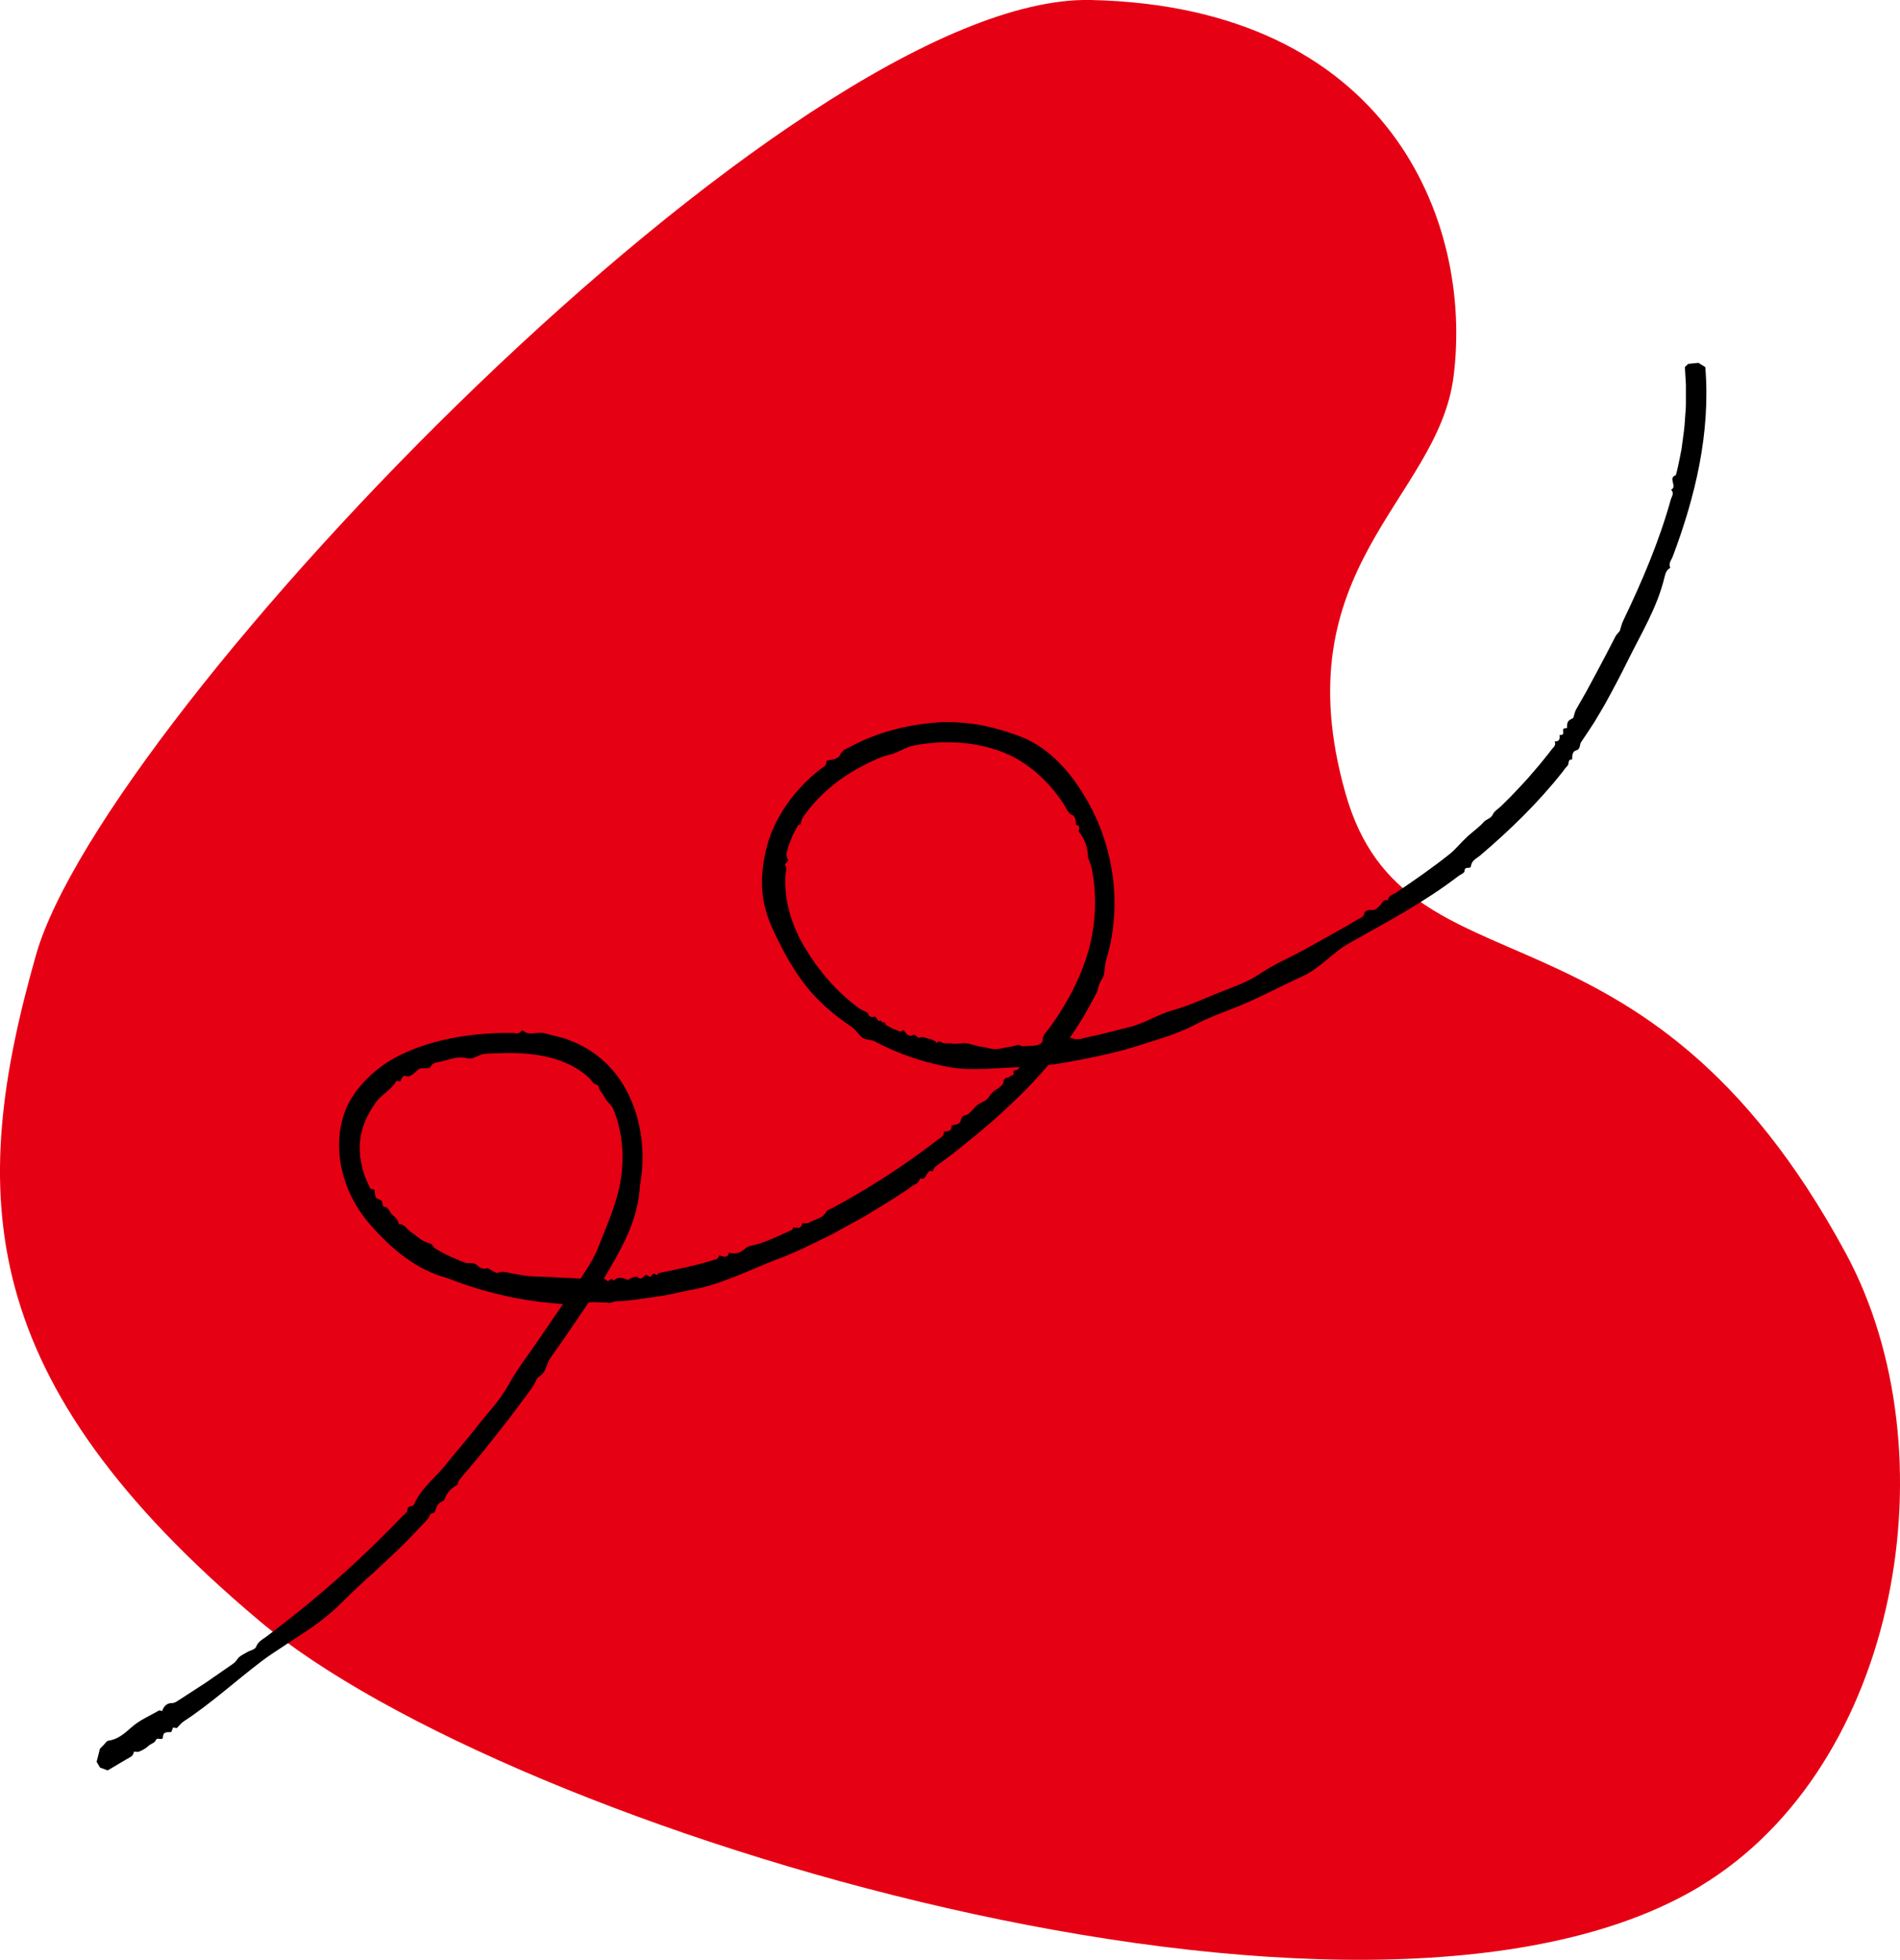
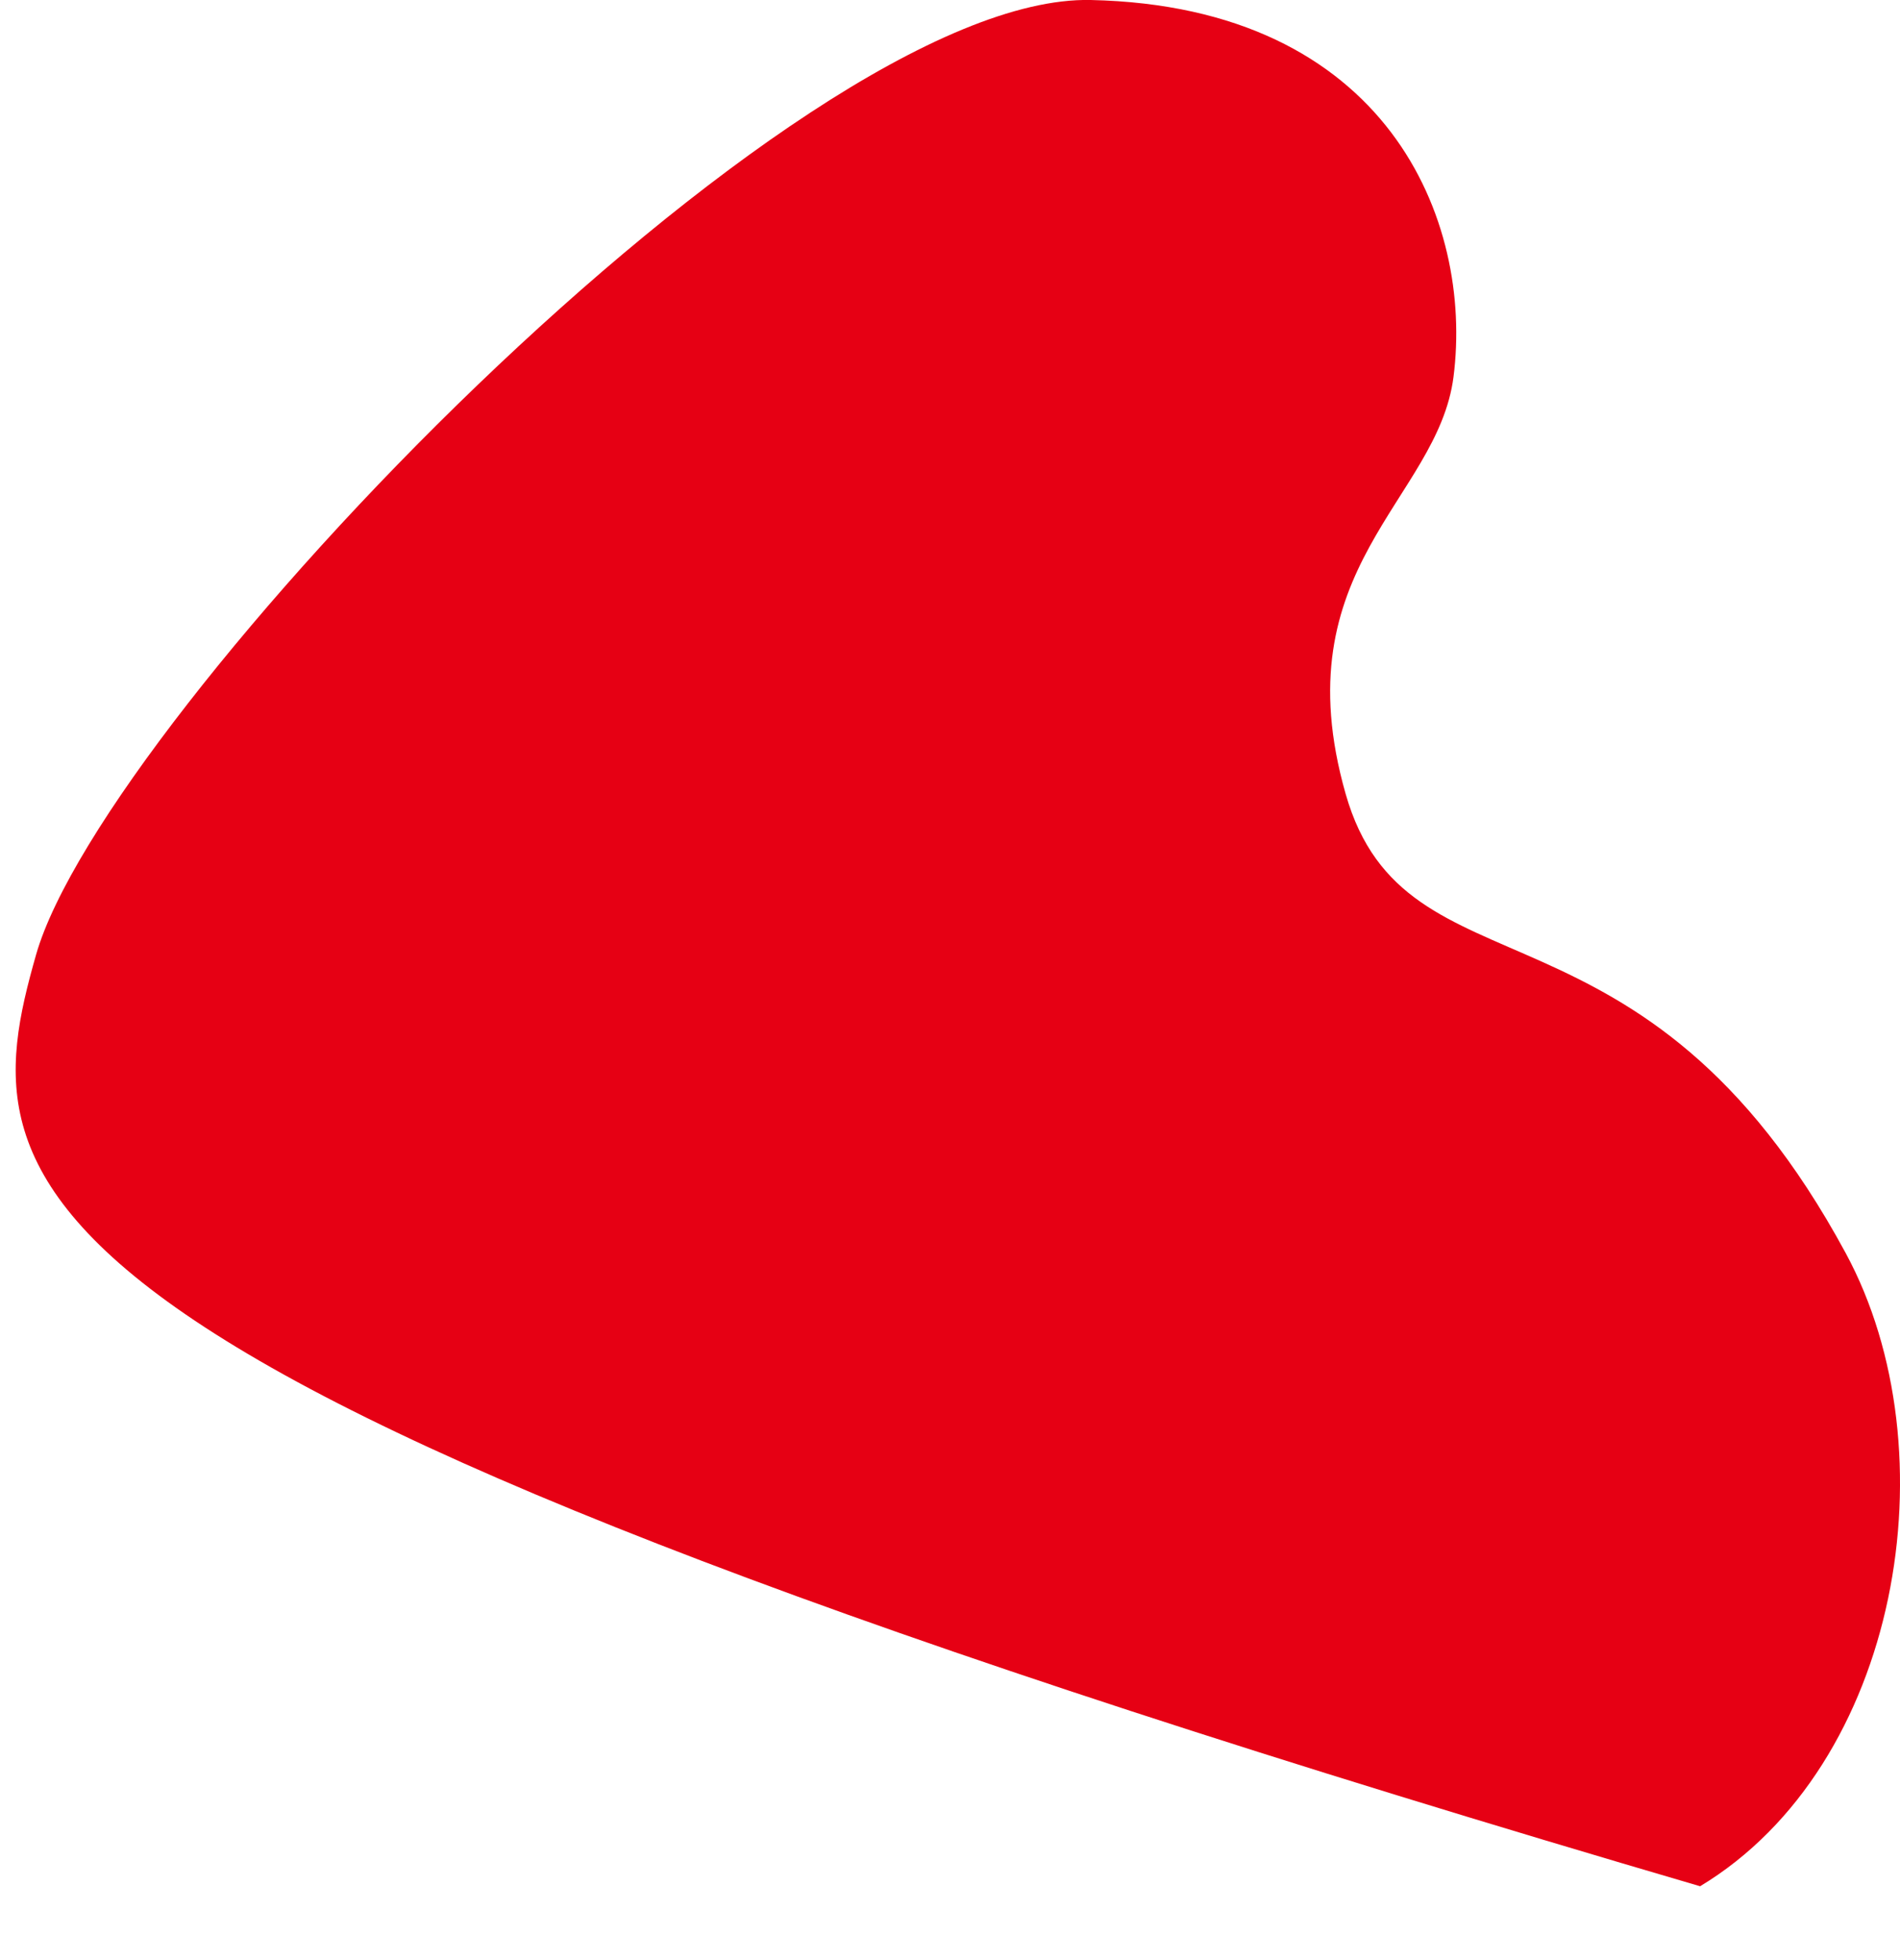
<svg xmlns="http://www.w3.org/2000/svg" id="b" data-name="レイヤー 2" width="254" height="262" viewBox="0 0 254 262">
  <g id="c" data-name="back">
-     <path d="M227.29,252.17c-44.91,27.1-159.35-7.48-192.61-35.48C-3.52,184.53-4.32,159.73,4.82,127.64,13.96,95.56,106.09-.86,145.81,0c39.71.86,51.18,29.5,48.5,50.39-2.11,16.48-23.04,25.5-14.42,55.74,8.06,28.28,39.65,11.1,66.85,61.39,14.32,26.47,7.27,68.52-19.45,84.64Z" style="fill: #e60014;" />
-     <path d="M223.27,65.52c1.16-.36-.41-1.63.76-1.99.23-.78.37-1.56.54-2.35l.23-1.19.16-1.2c.11-.85.24-1.69.28-2.54.04-.8.15-1.61.14-2.42v-2.42c-.04-.8-.1-1.59-.14-2.34.17-.16.28-.27.44-.42.44-.05.94-.1,1.37-.14.33.21.64.4.92.57.73,8.78-1.35,17.34-4.33,25.26-.18.5-.63.94-.35,1.57-.5.27-.65.74-.76,1.2-.95,4.06-3.15,7.61-4.95,11.27-.91,1.85-1.88,3.68-2.87,5.48-.5.91-1.06,1.81-1.59,2.71-.56.89-1.16,1.75-1.74,2.62-.26.36-.04.96-.71,1.14-.44.11-.52.7-.5,1.21-.65-.05-.37.58-.62.83-.27.27-.48.58-.71.88-3.25,4.11-7.01,7.75-10.97,11.12-.47.4-1.13.64-1.23,1.42-.06.47-.85-.07-.85.64,0,.29-.54.47-.84.7-4.54,3.49-9.63,6.17-14.56,8.95-2.23,1.25-3.93,3.38-6.29,4.45-2.37,1.09-4.69,2.29-7.07,3.37-2.38,1.08-4.92,1.83-7.21,3.06-2.35,1.25-4.9,1.95-7.4,2.75-2.5.82-5.08,1.4-7.67,1.9-2.63.51-5.3,1-8.01,1.04-3.36.06-6.78.62-10.19-.05-3.46-.68-6.6-1.78-9.73-3.43-.18-.09-.46-.13-.74-.17-.27-.05-.55-.11-.72-.22-.49-.32-.9-1.04-1.35-1.38-2.06-1.41-3.94-2.89-5.59-4.78-2.27-2.63-3.92-5.74-5.36-8.95-.75-1.79-1.22-3.74-1.19-5.73,0-1.98.36-3.94.96-5.81,1.3-3.77,3.84-6.96,6.86-9.32.32-.26.82-.37.78-.98,0-.07.13-.16.22-.18.65-.09,1.39-.21,1.62-.73.28-.66.83-.82,1.31-1.06,3.67-1.99,7.77-3.01,11.91-3.3,1.89-.09,3.79.06,5.66.39,1.87.38,3.69.91,5.53,1.64,1.84.74,3.45,1.95,4.83,3.33,1.39,1.38,2.52,2.98,3.5,4.62,1.97,3.24,3.18,6.86,3.7,10.56.51,3.75.22,7.65-.87,11.26-.2.6-.17,1.28-.3,1.92-.14.64-.68,1.09-.77,1.79-.13.7-.59,1.32-.91,1.97-.34.64-.71,1.26-1.06,1.89-.37.62-.77,1.21-1.15,1.82-.39.6-.83,1.17-1.24,1.75-.41.59-.87,1.12-1.31,1.69-.43.57-.91,1.09-1.37,1.63-.46.54-.94,1.06-1.42,1.58-.44.49-.9.96-1.37,1.43-.5.5-.99,1-1.51,1.48-.51.48-1.02.97-1.54,1.44-.53.47-1.04.95-1.57,1.4-.54.45-1.06.92-1.6,1.36l-1.63,1.32-1.63,1.32-1.68,1.25c-.3.22-.62.42-.89.68-.12.11-.14.33-.2.48-.16.01-.37-.04-.51.04-.45.26-.4,1.21-1.25.94-.09.71-.75.77-1.16,1.11-.47.38-1,.69-1.5,1.03-.46.32-.94.62-1.42.91l-1.55.95-1.55.95c-.48.29-.98.55-1.47.82l-1.6.88c-.54.29-1.06.6-1.6.87l-1.51.74-1.64.8c-.51.25-1.01.5-1.53.71-.56.24-1.11.5-1.68.71-3.61,1.32-7.05,3.12-10.82,4.09-.95.23-1.92.4-2.87.61-.96.18-1.9.45-2.88.56-1.94.27-3.86.63-5.83.69-.3.02-.59.15-.97.26.05.05-.02-.09-.09-.09l-1.71-.05c-.57-.03-1.14.02-1.71.24-.34.13-.74.08-1.11.07-5.81-.19-11.52-1.38-16.97-3.54-4.12-1.07-7.49-3.92-10.27-7.1-2.84-3.2-4.61-7.67-4.12-12.23.21-1.67.71-3.32,1.61-4.76.89-1.44,2.05-2.66,3.32-3.7,1.3-1.08,2.77-1.89,4.26-2.53,1.5-.64,3.04-1.13,4.6-1.49,3.07-.72,6.18-.99,9.29-.96.4,0,.86.25,1.21-.26.04-.06.21-.06.28,0,.89.71,1.9.03,2.86.31,1,.3,2.06.47,3.07.84,1.01.37,2,.84,2.92,1.43,1.49.95,2.79,2.19,3.81,3.59,1.02,1.41,1.77,2.97,2.3,4.58,1.05,3.22,1.21,6.67.61,9.93-.1,2.27-.75,4.48-1.64,6.52-.9,2.04-2.02,3.94-3.13,5.81-1.12,1.9-2.35,3.67-3.56,5.45-1.2,1.79-2.43,3.56-3.68,5.32-.46.65-.49,1.57-1.11,2.14-.22.2-.46.38-.6.49-.27.52-.46.96-.74,1.34-1.34,1.79-2.63,3.6-4.03,5.34-1.37,1.76-2.76,3.51-4.21,5.21-.51.61-1.03,1.2-1.51,1.83-.12.16-.13.42-.17.53-.89.46-1.46,1.09-1.81,2.1-.18.11-.54.23-.76.48-.22.25-.33.62-.42.96-.1.38-.65.16-.75.59-.08.34-.4.59-.63.87-.21.25-.45.48-.67.71l-.77.81-.77.81c-1.45,1.49-3.01,2.87-4.51,4.3-1.57,1.36-3.05,2.81-4.53,4.26-1.57,1.55-3.32,2.87-5.17,4.06l-2.74,1.81c-.92.59-1.83,1.2-2.7,1.86-3.47,2.63-6.74,5.64-10.4,8.03-.32.21-.56.54-.9.88-.07,0-.26-.03-.5-.07-.08.18-.16.39-.25.61-.48.03-1.07-.13-1.11.67-.03.59-.77-.12-.98.46-.11.31-.68.44-1,.75-.33.33-.76.53-1.18.72-.18.08-.44.02-.73.02-.04.62-.57.76-.98,1.01l-1.2.71c-.44.26-.88.52-1.31.78-.34-.13-.68-.25-1.03-.38-.17-.29-.34-.58-.45-.77.16-.63.3-1.19.44-1.75.14-.14.3-.3.46-.46.22-.21.4-.57.67-.61,1.27-.18,2.12-.94,3.04-1.75,1.07-.98,2.46-1.56,3.73-2.29.09-.05.27.05.42.08.21-.66.64-1.07,1.27-1.07.38,0,.61-.17.86-.33l3.7-2.4,3.62-2.51c.25-.17.44-.39.62-.66.28-.41.82-.62,1.27-.9.41-.25,1.08-.34,1.23-.74.26-.7.83-.95,1.31-1.31,6.46-4.82,12.52-10.16,18.1-15.99.31-.33.82-.63.83-1.04.02-.63.67-.25.86-.67.93-2.15,2.8-3.53,4.22-5.28,1.41-1.81,2.96-3.5,4.35-5.33.71-.9,1.47-1.77,2.2-2.66.71-.9,1.38-1.84,1.93-2.84,1.18-2.12,2.66-3.99,4-5.98l4.2-6.15c1.37-2.01,2.87-3.94,3.74-6.17,1.18-3.08,2.58-6.01,3.02-9.19.47-3.14.18-6.44-1.06-9.35-.21-.43-.61-.76-.9-1.12-.26-.37-.41-.83-.74-1.13-.3-.26-.1-.83-.66-.97-.4-.06-.55-.57-.87-.83-.32-.31-.67-.58-1.03-.85-.33-.23-.67-.46-1.03-.65-.39-.23-.8-.42-1.22-.59-.42-.18-.86-.33-1.3-.47-.4-.12-.81-.23-1.23-.32-.46-.1-.92-.18-1.4-.25-.47-.07-.95-.12-1.43-.15-.44-.04-.88-.05-1.32-.07-.49-.01-.97-.02-1.47,0l-1.34.04c-.5.02-.99.01-1.47.11-.71.17-1.37.74-2.09.55-1.28-.38-2.41.23-3.59.45-.48.11-1.07.1-1.32.73-.04.1-.23.13-.35.14-.36.04-.78-.05-1.11.09-.33.14-.55.51-.85.7-.24.16-.55.39-.8.3-.66-.25-.71.32-.92.7-.15-.03-.33-.07-.5-.11-.72,1.26-1.93,1.78-2.72,2.83-.75,1.06-1.41,2.19-1.78,3.44l-.25.94c-.07.32-.08.64-.12.96-.12.64,0,1.3,0,1.95.2,1.29.51,2.6,1.15,3.81.1.26.14.6.62.58.07,0,.14.1.16.17.07.31.03.7.2.95.2.24.65.22.82.55.12.22-.09.67.44.71.31.02.49.46.68.74.33.52,1.04.72,1.07,1.51.83.02,1.14.73,1.69,1.12.56.33,1.03.82,1.6,1.14.32.18.69.27,1.15.45.07.12.21.41.44.55,1.3.83,2.71,1.44,4.15,1.97.23.07.52-.03.77.01.24.04.5.09.67.25.44.43.93.64,1.4.4.56.26,1.05.76,1.48.63.6-.21,1.06-.05,1.55.05.6.12,1.2.22,1.8.31l.9.12c.3.02.6.02.91.04,1.21.03,2.41.08,3.62.17,1.43,0,2.94.24,4.38.19.46-.05.93-.29,1.39.22.2.22.52-.62.84-.03.56-.53,1.14-.45,1.8-.14.19.1.46-.19.7-.26.23-.07.56-.21.71-.08.55.5.79-.14,1.16-.32.15.09.31.19.51.31.14-.14.3-.29.49-.47.1.05.22.1.18.08.43.31.37-.12.51-.15.22-.05.44-.06.66-.12,2.2-.48,4.41-.9,6.56-1.59.33-.1.73-.08.84-.64.49.09,1.12.51,1.31-.37.82.27,1.56.01,2.11-.49.49-.45,1.05-.47,1.64-.62,1.62-.48,3.14-1.26,4.7-1.93.06-.03.06-.18.11-.33.48.02,1.14.3,1.22-.55.33-.02.68.05.92-.08.78-.48,1.82-.53,2.33-1.49.14-.26.54-.32.81-.48,4.91-2.64,9.63-5.69,14.06-9.11.39-.28.87-.48.84-1.12.6.02,1.08-.08,1.04-.83.52-.08,1.11-.07,1.25-.76.05-.25.27-.54.5-.57.45-.05.66-.33.93-.61.26-.28.5-.58.81-.81.37-.27.86-.41,1.2-.71.3-.27.47-.66.76-.94.33-.31.81-.5,1.13-.83.15-.15.31-.33.34-.54.04-.39.21-.56.59-.6.21-.03.35-.28.57-.3.44-.03-.11-.7.44-.67.24,0,.43-.28.62-.46.23-.22.46-.44.64-.7.28-.37.66-.64.73-1.23.05-.44.47-.92,1.11-1.05.24-.05.54-.32.53-.54-.02-.75.5-1.11.84-1.6,1.17-1.55,2.16-3.21,3.08-4.9.87-1.71,1.61-3.48,2.15-5.3,1.05-3.65,1.23-7.52.49-11.28-.1-.44-.3-.86-.49-1.37,0-1.16-.33-2.41-1.26-3.52.02-.2.31-.69-.24-.85-.3-.09-.06-.25-.1-.38-.09-.33-.15-.81-.43-.92-.65-.26-.79-.78-1.06-1.25-2.06-3.27-5.01-5.98-8.58-7.29-3.62-1.35-7.67-1.52-11.54-.81-1.2.23-2.18,1-3.36,1.27-.59.15-1.18.33-1.73.59-.56.24-1.11.51-1.65.8-1.14.56-2.21,1.24-3.24,1.97-.5.35-.95.75-1.44,1.13-.45.41-.9.82-1.33,1.25-.83.88-1.64,1.79-2.26,2.82-.12.2-.12.46-.19.72-.08.03-.32.06-.38.19-.29.57-.65,1.11-.86,1.72l-.36.89-.25.93c-.09.29-.06.66.12.95.23.4-.61.46-.28.93.19.27.02.72-.02,1.1-.24,3.38.8,6.82,2.62,9.84,1.81,3.03,4.22,5.83,7.06,7.94.37.26.78.46,1.34.73.04.44.43.68.98.48.2.26.42.65.5.6.4-.25.37.31.52.23.39-.21.27.21.4.29.3.18.61.36.93.51l.99.39c.09.03.26-.12.41-.21.38.36.63,1.07,1.39.64.19-.11.57.49.78.39.47-.22.78.05,1.15.11.33.05.65.21.97.36.06.03.09.17.11.21.18-.06.41-.25.5-.18.49.41,1.09.15,1.62.28.61.12,1.34-.12,1.95-.04.65.08,1.23.39,1.9.45.62.06,1.25.32,1.89.34.63.02,1.25-.24,1.88-.3.37-.03.74-.17,1.26-.29.11.03.4.21.68.2,1.66-.08,3.33-.27,4.98-.56.24-.04.46-.23.7-.33.24-.1.54-.31.74-.21.75.39,1.42.02,2.1-.1,1.87-.37,3.71-.91,5.57-1.35,2.03-.48,3.77-1.67,5.77-2.24,2.02-.57,3.95-1.43,5.89-2.23,1.94-.81,4-1.43,5.74-2.61,2.12-1.43,4.46-2.37,6.66-3.63,2.18-1.24,4.41-2.42,6.56-3.72.33-.19.75-.26.85-.82.04-.24.5-.47.77-.42.64.12.99-.29,1.31-.6.33-.33.42-.91,1.08-.68.02-.7.63-.75,1.02-1,2.49-1.68,4.96-3.39,7.31-5.27.77-.65,1.41-1.45,2.15-2.14.74-.72,1.64-1.3,2.32-2.08.35-.4.95-.43,1.2-.99.21-.48.75-.76,1.14-1.15l1.25-1.24c.38-.38.74-.79,1.12-1.18.4-.43.81-.85,1.19-1.29l1.06-1.23c.39-.44.76-.89,1.12-1.35.34-.42.68-.84,1-1.27.23-.3.63-.54.39-1.07.69.06.69-.41.68-.87.8.12.27-.62.53-.85l.44-.06c.02-.88.09-.98.84-1.35.14-.42.2-.82.38-1.14l1.35-2.36,1.32-2.45c.88-1.64,1.74-3.28,2.58-4.93.15-.3.42-.53.58-.73.17-.51.26-.98.47-1.4,2.53-5.26,4.82-10.64,6.37-16.22.11-.4.5-.82.03-1.28Z" />
+     <path d="M227.29,252.17C-3.52,184.53-4.32,159.73,4.82,127.64,13.96,95.56,106.09-.86,145.81,0c39.71.86,51.18,29.5,48.5,50.39-2.11,16.48-23.04,25.5-14.42,55.74,8.06,28.28,39.65,11.1,66.85,61.39,14.32,26.47,7.27,68.52-19.45,84.64Z" style="fill: #e60014;" />
  </g>
</svg>